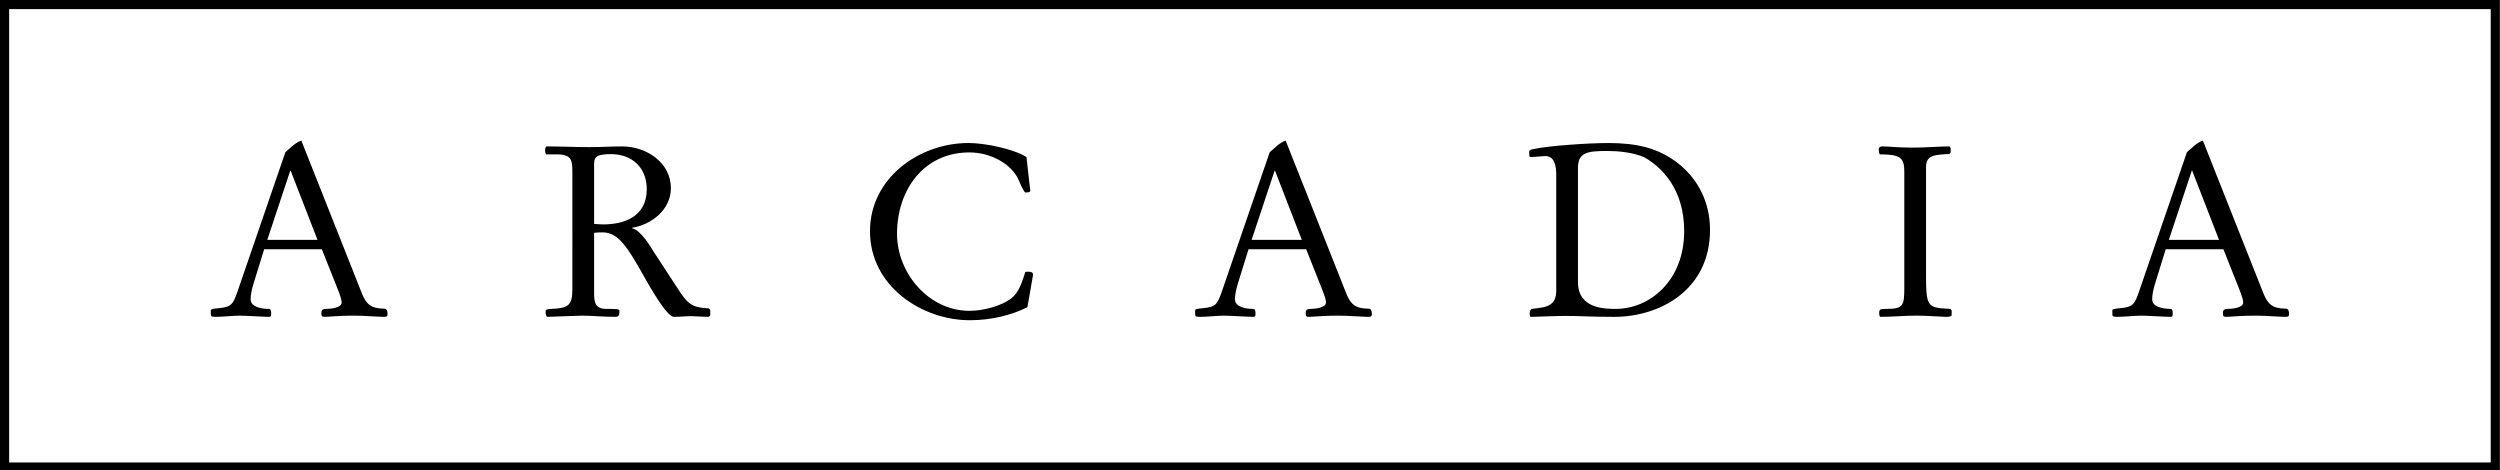
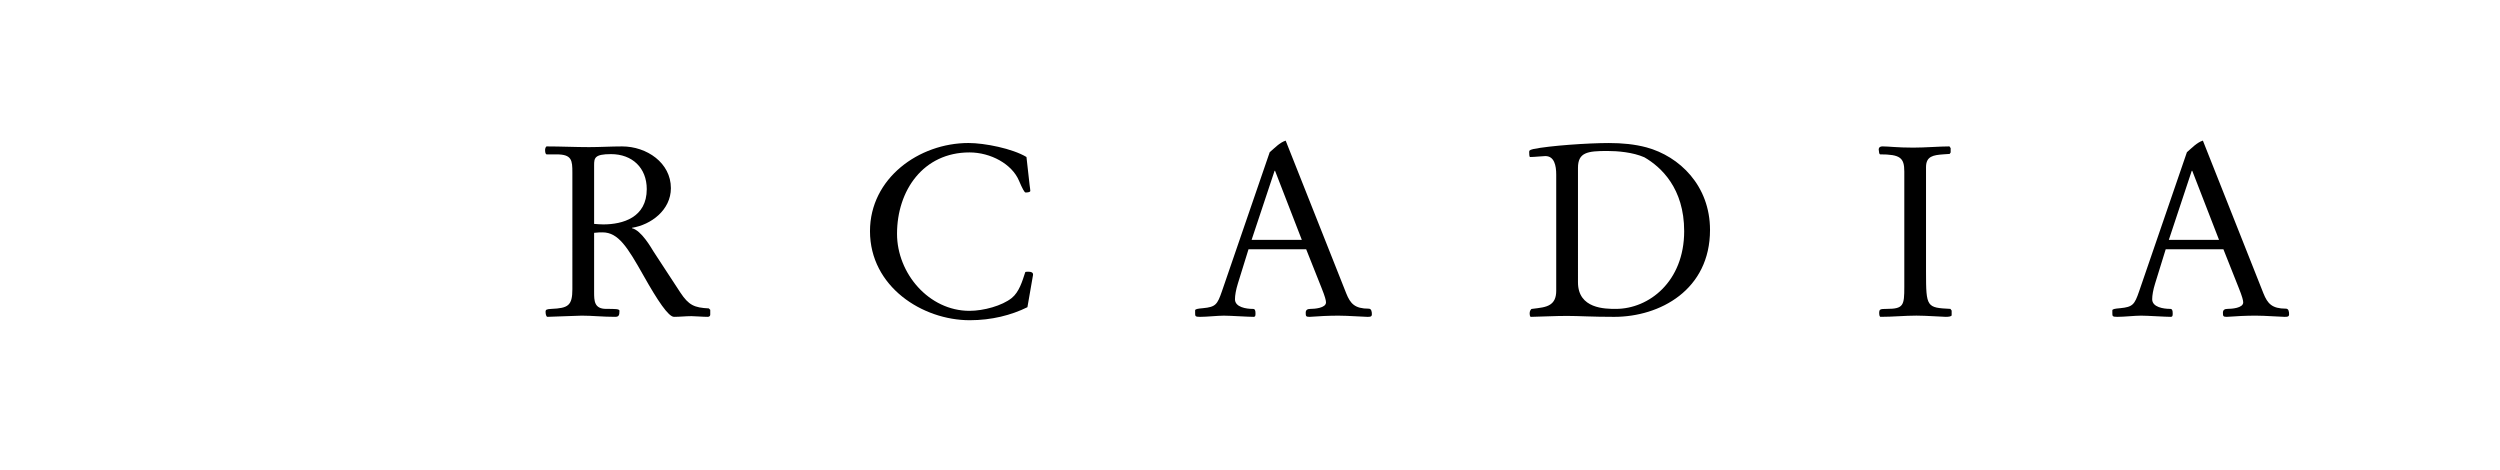
<svg xmlns="http://www.w3.org/2000/svg" xmlns:xlink="http://www.w3.org/1999/xlink" version="1.1" x="0px" y="0px" width="819px" height="154px" viewBox="0 0 819 154" enable-background="new 0 0 819 154" xml:space="preserve">
  <defs>
</defs>
  <g>
    <defs>
      <rect id="SVGID_8_" y="0.001" width="818.959" height="154.492" />
    </defs>
    <clipPath id="SVGID_9_">
      <use xlink:href="#SVGID_8_" overflow="visible" />
    </clipPath>
-     <path clip-path="url(#SVGID_9_)" d="M87.563,78.575l7.514-22.625h0.157l8.779,22.625H87.563z M105.438,81.659l5.064,12.735   c1.11,2.76,1.427,4.037,1.427,4.666c0,1.9-3.876,2.123-5.063,2.123c-1.112,0-1.586,0.401-1.586,1.277   c0,1.107,0.077,1.338,1.27,1.338c3.157-0.23,6.322-0.393,9.49-0.393c3.084,0,8.141,0.393,9.409,0.393c0.953,0,1.504,0,1.504-0.861   c0-0.869-0.158-1.822-1.023-1.822c-4.591,0-6.018-1.668-7.364-4.977L98.714,46.06c-1.978,0.639-3.638,2.454-5.222,3.8   L77.838,95.417c-1.503,4.353-2.058,5.146-6.175,5.545c-1.896,0.153-2.607,0.315-2.607,0.716v0.859c0,1.031,0,1.263,1.584,1.263   c2.369,0,5.695-0.393,7.829-0.393s7.913,0.393,9.732,0.393c0.55,0,0.631-0.309,0.631-1.106c0-1.016-0.158-1.508-0.877-1.508   c-2.135,0-5.85-0.539-5.85-3.152c0-1.27,0.316-3.092,0.954-5.139l3.48-11.234L105.438,81.659L105.438,81.659z" />
  </g>
  <g>
    <defs>
      <rect id="SVGID_7_" y="0.001" width="818.959" height="154.492" />
    </defs>
    <clipPath id="SVGID_10_">
      <use xlink:href="#SVGID_7_" overflow="visible" />
    </clipPath>
    <path clip-path="url(#SVGID_10_)" d="M194.633,54.134c0-2.383,0.157-3.645,5.537-3.645c6.959,0,11.708,4.507,11.708,11.467   c0,9.343-7.913,11.558-14.239,11.558c-1.03,0-1.976-0.092-3.006-0.169V54.134z M187.511,94.71c0,5.451-1.423,6.243-6.883,6.481   c-1.58,0.086-1.896,0.24-1.896,0.955c0,0.629,0.158,1.651,0.631,1.651c1.111,0,9.891-0.392,11.235-0.392   c3.404,0,6.799,0.392,10.917,0.392c1.181,0,1.423-0.476,1.423-1.976c0-0.631-1.346-0.631-4.353-0.631   c-3.952,0-3.952-2.686-3.952-5.537V76.276c1.187-0.154,2.133-0.154,2.764-0.154c5.219,0,8.229,4.983,13.369,14.071   c4.673,8.313,8.229,13.604,10.04,13.604c1.908,0,3.807-0.229,5.703-0.229c1.18,0,3.637,0.229,5.298,0.229   c0.316,0,0.87-0.075,0.87-0.782v-1.51l-0.473-0.477c-4.749-0.229-6.568-1.029-9.333-5.206L214.17,82.52   c-0.796-1.264-4.034-7.029-7.117-7.752v-0.146c6.163-0.954,12.731-5.784,12.731-12.982c0-8.298-7.906-13.673-15.978-13.673   c-3.637,0-7.198,0.231-10.836,0.231c-4.591,0-9.255-0.231-13.846-0.231c-0.316,0-0.55,0.707-0.55,1.1   c0,0.638,0.076,1.507,0.55,1.507h3.245c4.982,0,5.141,1.976,5.141,5.929V94.71L187.511,94.71z" />
  </g>
  <g>
    <defs>
      <rect id="SVGID_6_" y="0.001" width="818.959" height="154.492" />
    </defs>
    <clipPath id="SVGID_11_">
      <use xlink:href="#SVGID_6_" overflow="visible" />
    </clipPath>
-     <path clip-path="url(#SVGID_11_)" d="M338.4,90.193c0.235-1.105-0.945-1.176-1.584-1.176c-0.392,0-0.865,0-0.945,0.155   c-0.95,2.921-1.977,6.481-4.434,8.466c-3.158,2.522-9.175,4.192-13.843,4.192c-13.285,0-23.729-12.274-23.729-25.233   c0-14.242,8.624-26.663,23.729-26.663c6.959,0,13.923,3.8,16.223,9.259c1.104,2.615,1.818,3.869,2.134,3.869s1.58,0,1.58-0.546   c0-0.392-0.166-1.269-0.234-1.907l-1.03-9.175c-4.591-2.761-13.688-4.583-18.988-4.583c-16.215,0-32.272,11.543-32.272,28.877   c0,18.182,17.169,29.178,32.673,29.178c7.198,0,13.6-1.653,18.903-4.269L338.4,90.193z" />
+     <path clip-path="url(#SVGID_11_)" d="M338.4,90.193c0.235-1.105-0.945-1.176-1.584-1.176c-0.392,0-0.865,0-0.945,0.155   c-0.95,2.921-1.977,6.481-4.434,8.466c-3.158,2.522-9.175,4.192-13.843,4.192c-13.285,0-23.729-12.274-23.729-25.233   c0-14.242,8.624-26.663,23.729-26.663c6.959,0,13.923,3.8,16.223,9.259c1.104,2.615,1.818,3.869,2.134,3.869s1.58,0,1.58-0.546   c0-0.392-0.166-1.269-0.234-1.907l-1.03-9.175c-4.591-2.761-13.688-4.583-18.988-4.583c-16.215,0-32.272,11.543-32.272,28.877   c0,18.182,17.169,29.178,32.673,29.178c7.198,0,13.6-1.653,18.903-4.269z" />
  </g>
  <g>
    <defs>
      <rect id="SVGID_5_" y="0.001" width="818.959" height="154.492" />
    </defs>
    <clipPath id="SVGID_12_">
      <use xlink:href="#SVGID_5_" overflow="visible" />
    </clipPath>
    <path clip-path="url(#SVGID_12_)" d="M410.028,78.575l7.524-22.625h0.154l8.767,22.625H410.028z M427.904,81.659l5.061,12.727   c1.116,2.771,1.432,4.046,1.432,4.677c0,1.892-3.876,2.131-5.061,2.131c-1.115,0-1.584,0.393-1.584,1.269   c0,1.103,0.076,1.338,1.26,1.338c3.17-0.235,6.323-0.391,9.491-0.391c3.092,0,8.151,0.391,9.412,0.391c0.954,0,1.509,0,1.509-0.868   c0-0.859-0.163-1.813-1.029-1.813c-4.586,0-6.017-1.668-7.354-4.978l-19.856-50.072c-1.982,0.63-3.63,2.445-5.229,3.791   l-15.65,45.557c-1.507,4.354-2.057,5.146-6.176,5.537c-1.893,0.163-2.607,0.317-2.607,0.724v0.86c0,1.024,0,1.262,1.584,1.262   c2.37,0,5.692-0.391,7.826-0.391c2.133,0,7.917,0.391,9.736,0.391c0.549,0,0.63-0.307,0.63-1.104c0-1.018-0.158-1.5-0.869-1.5   c-2.141,0-5.854-0.547-5.854-3.153c0-1.278,0.315-3.099,0.948-5.146l3.485-11.235h18.896V81.659z" />
  </g>
  <g>
    <defs>
      <rect id="SVGID_4_" y="0.001" width="818.959" height="154.492" />
    </defs>
    <clipPath id="SVGID_13_">
      <use xlink:href="#SVGID_4_" overflow="visible" />
    </clipPath>
    <path clip-path="url(#SVGID_13_)" d="M516.944,54.996c0-5.06,3.075-5.537,9.566-5.537c3.399,0,8.383,0.4,12.184,2.069   c5.45,3.153,13.042,10.113,13.042,24.194c0,16.535-11.544,25.471-22.381,25.471c-3.474,0-12.411,0-12.411-8.705V54.996z    M509.823,95.188c0,2.528-0.791,3.791-1.982,4.582c-1.425,0.946-3.478,1.108-6.007,1.424c-0.316,0-0.717,0.785-0.717,1.346   c0,0.555,0.077,1.261,0.399,1.261c3.953-0.075,7.907-0.307,11.86-0.307c3.951,0,7.921,0.307,15.425,0.307   c15.027,0,31.4-8.858,31.4-28.469c0-14.551-10.036-24.117-20.795-27.047c-3.884-1.039-7.988-1.43-12.344-1.43   c-6.799,0-19.456,0.868-24.763,1.976c-1.337,0.315-1.337,0.561-1.337,1.03c0,0.4,0,1.577,0.306,1.577   c1.508,0,4.045-0.308,4.984-0.308c2.938,0,3.567,3.084,3.567,6.091v37.968H509.823z" />
  </g>
  <g>
    <defs>
      <rect id="SVGID_3_" y="0.001" width="818.959" height="154.492" />
    </defs>
    <clipPath id="SVGID_14_">
      <use xlink:href="#SVGID_3_" overflow="visible" />
    </clipPath>
    <path clip-path="url(#SVGID_14_)" d="M630.964,54.758c0-3.63,2.452-3.945,5.622-4.191l2.13-0.146l0.32-0.485v-1.422l-0.397-0.554   c-3.154,0-7.906,0.4-11.859,0.4c-5.383,0-7.914-0.4-10.043-0.4c-0.478,0-1.185,0.084-1.275,0.953l0.159,1.262l0.239,0.392   c6.646,0,7.99,1.115,7.99,5.622v37.814c0,6.005-0.238,7.188-5.699,7.188c-2.291,0-2.445,0.162-2.53,1.179   c0,0.807,0.085,1.274,0.4,1.43c4.116,0,7.991-0.401,11.783-0.401c3.244,0,8.543,0.401,9.648,0.401c0.708,0,1.908-0.077,1.908-0.546   v-1.508l-0.408-0.555c-7.741-0.397-7.988-0.477-7.988-12.019V54.758L630.964,54.758z" />
  </g>
  <g>
    <defs>
      <rect id="SVGID_2_" y="0.001" width="818.959" height="154.492" />
    </defs>
    <clipPath id="SVGID_15_">
      <use xlink:href="#SVGID_2_" overflow="visible" />
    </clipPath>
    <path clip-path="url(#SVGID_15_)" d="M710.513,78.575l7.506-22.625h0.162l8.772,22.625H710.513z M728.387,81.659l5.06,12.735   c1.107,2.76,1.43,4.037,1.43,4.666c0,1.9-3.884,2.123-5.06,2.123c-1.116,0-1.584,0.401-1.584,1.277c0,1.107,0.076,1.338,1.26,1.338   c3.161-0.23,6.322-0.393,9.491-0.393c3.091,0,8.145,0.393,9.412,0.393c0.954,0,1.508,0,1.508-0.861c0-0.869-0.162-1.822-1.03-1.822   c-4.585,0-6.015-1.668-7.359-4.977l-19.85-50.08c-1.982,0.639-3.646,2.454-5.229,3.8l-15.651,45.558   c-1.499,4.353-2.066,5.146-6.174,5.545c-1.892,0.153-2.606,0.315-2.606,0.716v0.859c0,1.031,0,1.263,1.584,1.263   c2.377,0,5.697-0.393,7.829-0.393c2.13,0,7.905,0.393,9.729,0.393c0.554,0,0.631-0.309,0.631-1.106   c0-1.016-0.155-1.508-0.869-1.508c-2.13,0-5.852-0.539-5.852-3.152c0-1.27,0.313-3.092,0.954-5.139l3.475-11.234L728.387,81.659   L728.387,81.659z" />
  </g>
  <g>
    <defs>
      <rect id="SVGID_1_" y="0.001" width="818.959" height="154.492" />
    </defs>
    <clipPath id="SVGID_16_">
      <use xlink:href="#SVGID_1_" overflow="visible" />
    </clipPath>
-     <rect x="1.501" y="1.5" clip-path="url(#SVGID_16_)" fill="none" stroke="#000000" stroke-width="3" stroke-miterlimit="10" width="815.958" height="151.493" />
  </g>
</svg>